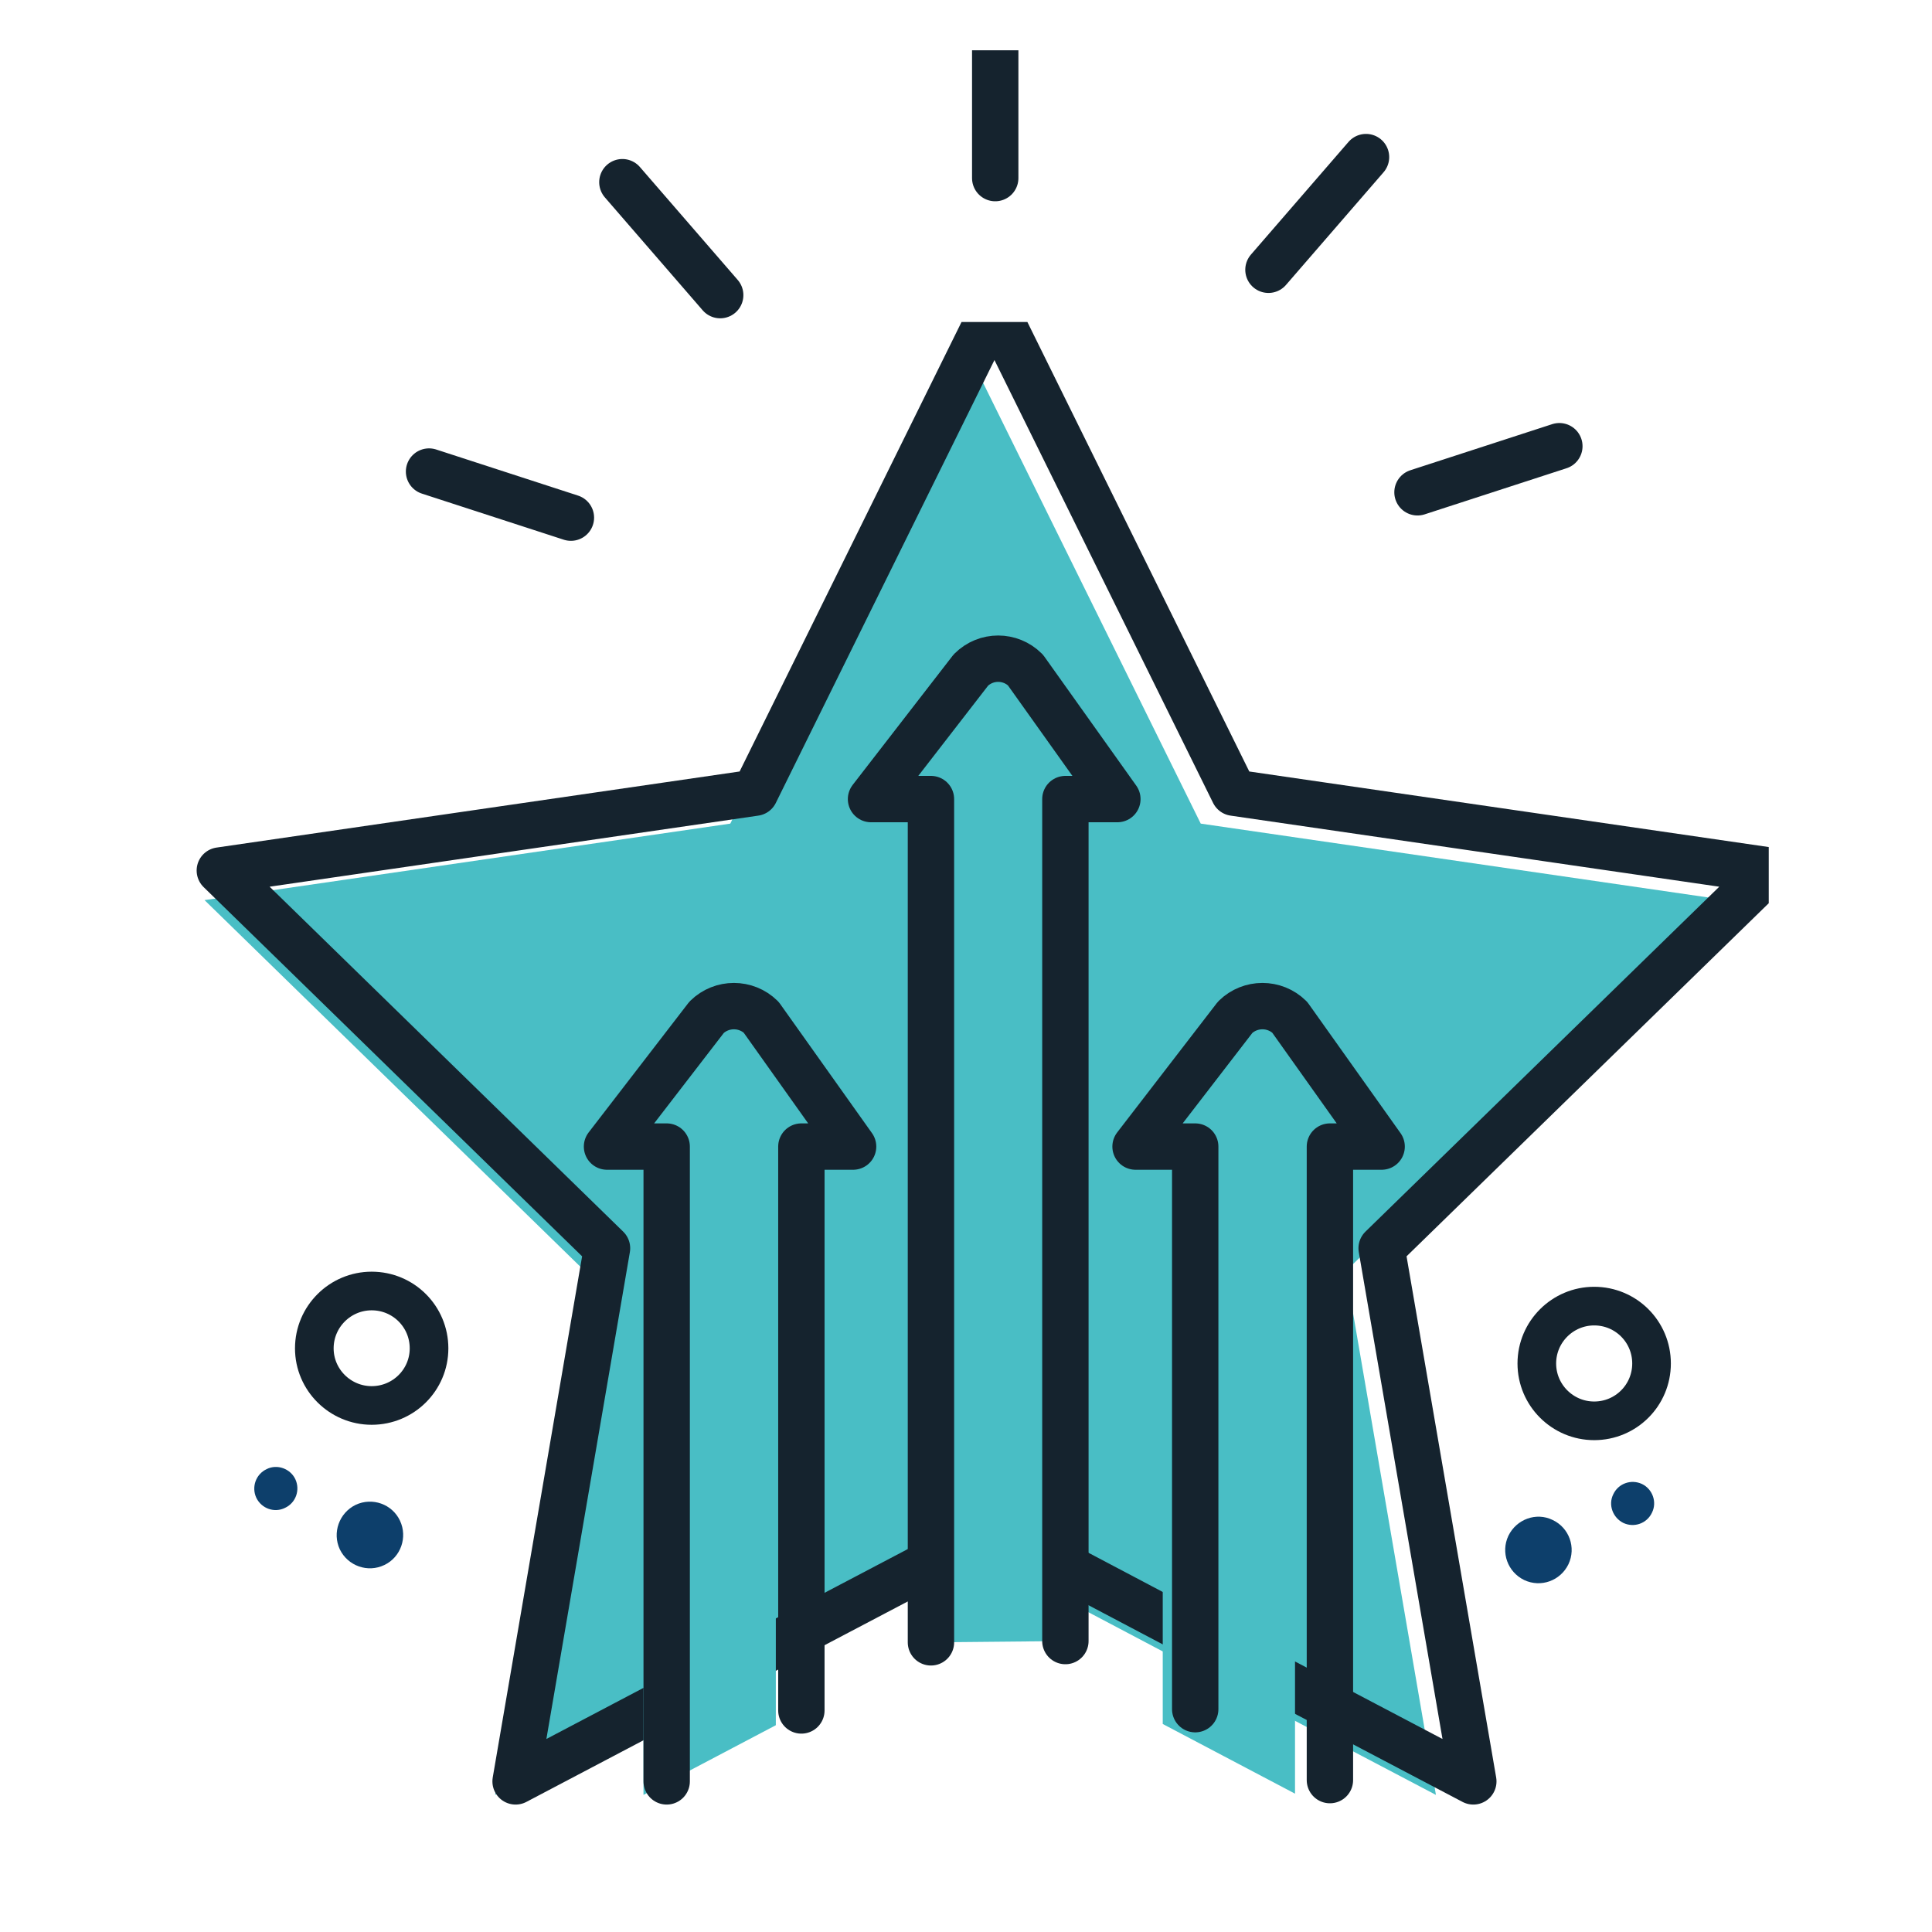
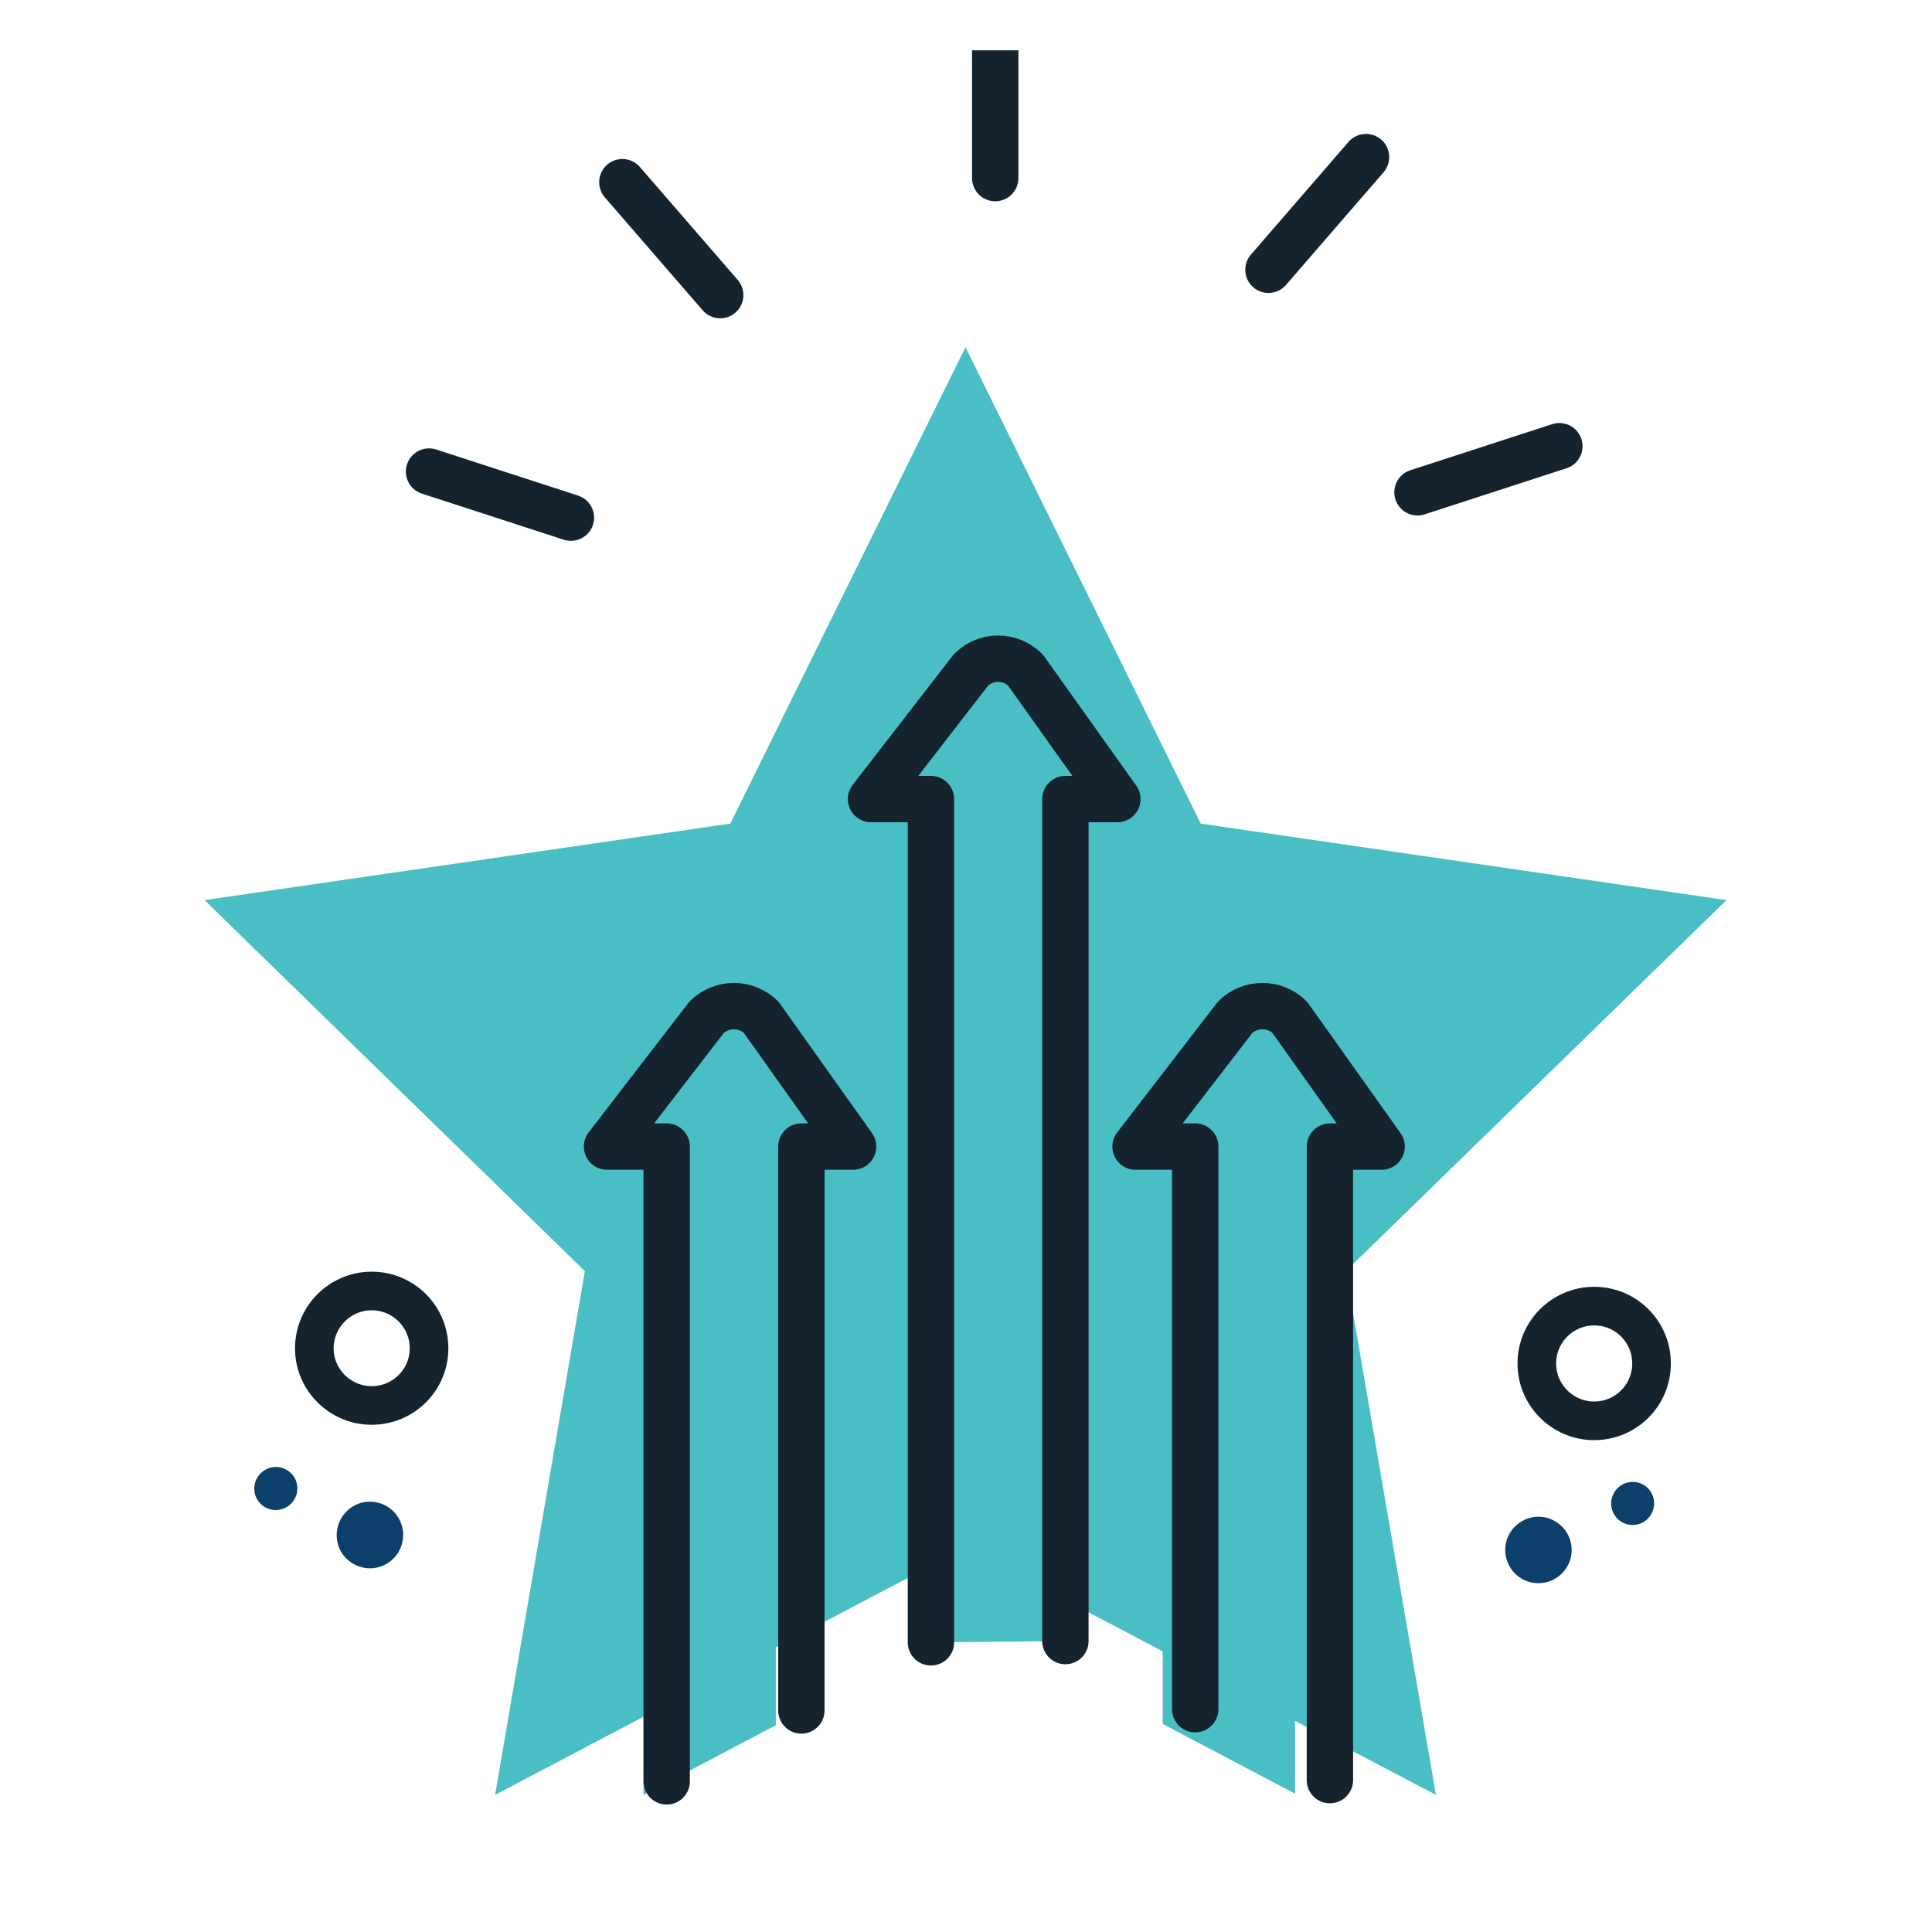
<svg xmlns="http://www.w3.org/2000/svg" width="40" zoomAndPan="magnify" viewBox="0 0 30 30" height="40" preserveAspectRatio="xMidYMid meet" version="1.0">
  <defs>
    <clipPath id="6549f4bb4f">
-       <path d="M 2.789 5 L 27.465 5 L 27.465 28.363 L 2.789 28.363 Z M 2.789 5 " clip-rule="nonzero" />
-     </clipPath>
+       </clipPath>
    <clipPath id="9cbdef52bc">
      <path d="M 8 15 L 14 15 L 14 28.363 L 8 28.363 Z M 8 15 " clip-rule="nonzero" />
    </clipPath>
    <clipPath id="1c800f491f">
      <path d="M 16 15 L 22 15 L 22 28.363 L 16 28.363 Z M 16 15 " clip-rule="nonzero" />
    </clipPath>
    <clipPath id="5ce3496afb">
      <path d="M 14 0.781 L 16 0.781 L 16 4 L 14 4 Z M 14 0.781 " clip-rule="nonzero" />
    </clipPath>
  </defs>
  <path fill="#49bec5" d="M 20.898 19.738 L 22.297 27.871 L 20.031 26.68 L 17.977 25.602 L 16 24.559 L 14.992 24.031 L 13.945 24.582 L 11.969 25.621 L 9.914 26.699 L 7.688 27.871 L 9.082 19.738 L 3.176 13.977 L 11.34 12.789 L 14.992 5.391 L 18.645 12.789 L 26.809 13.977 L 20.898 19.738 " fill-opacity="1" fill-rule="nonzero" />
  <g clip-path="url(#6549f4bb4f)">
-     <path stroke-linecap="round" transform="matrix(0.012, 0, 0, -0.012, -10.071, 39.566)" fill="none" stroke-linejoin="round" d="M 2627.087 1681.957 L 2745.714 992.064 L 2553.525 1093.129 L 2379.229 1184.584 L 2211.561 1273.057 L 2126.07 1317.791 L 2037.265 1271.069 L 1869.597 1182.927 L 1695.301 1091.472 L 1506.425 992.064 L 1624.721 1681.957 L 1123.704 2170.714 L 1816.248 2271.447 L 2126.07 2899.044 L 2435.892 2271.447 L 3128.436 2170.714 Z M 2627.087 1681.957 " stroke="#15232e" stroke-width="60" stroke-opacity="1" stroke-miterlimit="10" />
+     <path stroke-linecap="round" transform="matrix(0.012, 0, 0, -0.012, -10.071, 39.566)" fill="none" stroke-linejoin="round" d="M 2627.087 1681.957 L 2745.714 992.064 L 2379.229 1184.584 L 2211.561 1273.057 L 2126.07 1317.791 L 2037.265 1271.069 L 1869.597 1182.927 L 1695.301 1091.472 L 1506.425 992.064 L 1624.721 1681.957 L 1123.704 2170.714 L 1816.248 2271.447 L 2126.07 2899.044 L 2435.892 2271.447 L 3128.436 2170.714 Z M 2627.087 1681.957 " stroke="#15232e" stroke-width="60" stroke-opacity="1" stroke-miterlimit="10" />
  </g>
  <path stroke-linecap="round" transform="matrix(0.012, 0, 0, -0.012, -10.071, 39.566)" fill-opacity="1" fill="#49bec5" fill-rule="nonzero" stroke-linejoin="round" d="M 2043.892 1171.992 L 2043.892 2263.163 L 1966.354 2263.163 L 2095.585 2430.169 C 2115.135 2449.719 2146.614 2449.719 2166.165 2430.169 L 2285.123 2263.163 L 2217.857 2263.163 L 2217.857 1173.649 " stroke="#15232e" stroke-width="60" stroke-opacity="1" stroke-miterlimit="10" />
  <path fill="#49bec5" d="M 9.992 27.871 L 9.992 18.188 L 9.082 18.188 L 10.602 16.215 C 10.832 15.988 11.203 15.988 11.434 16.215 L 12.836 18.188 L 12.047 18.188 L 12.047 26.789 " fill-opacity="1" fill-rule="nonzero" />
  <g clip-path="url(#9cbdef52bc)">
    <path stroke-linecap="round" transform="matrix(0.012, 0, 0, -0.012, -10.071, 39.566)" fill="none" stroke-linejoin="round" d="M 1701.928 992.064 L 1701.928 1813.507 L 1624.721 1813.507 L 1753.621 1980.844 C 1773.171 2000.063 1804.65 2000.063 1824.2 1980.844 L 1943.159 1813.507 L 1876.224 1813.507 L 1876.224 1083.851 " stroke="#15232e" stroke-width="60" stroke-opacity="1" stroke-miterlimit="10" />
  </g>
  <path fill="#49bec5" d="M 18.055 26.77 L 18.055 18.188 L 17.145 18.188 L 18.664 16.215 C 18.895 15.988 19.266 15.988 19.496 16.215 L 20.898 18.188 L 20.109 18.188 L 20.109 27.852 " fill-opacity="1" fill-rule="nonzero" />
  <g clip-path="url(#1c800f491f)">
    <path stroke-linecap="round" transform="matrix(0.012, 0, 0, -0.012, -10.071, 39.566)" fill="none" stroke-linejoin="round" d="M 2385.857 1085.507 L 2385.857 1813.507 L 2308.65 1813.507 L 2437.549 1980.844 C 2457.099 2000.063 2488.578 2000.063 2508.129 1980.844 L 2627.087 1813.507 L 2560.152 1813.507 L 2560.152 993.72 " stroke="#15232e" stroke-width="60" stroke-opacity="1" stroke-miterlimit="10" />
  </g>
  <g clip-path="url(#5ce3496afb)">
    <path stroke-linecap="round" transform="matrix(0.012, 0, 0, -0.012, -10.071, 39.566)" fill="none" stroke-linejoin="round" d="M 2127.064 3259.896 L 2127.064 3066.713 " stroke="#15232e" stroke-width="60" stroke-opacity="1" stroke-miterlimit="10" />
  </g>
  <path stroke-linecap="round" transform="matrix(0.012, 0, 0, -0.012, -10.071, 39.566)" fill-opacity="1" fill="#49bec5" fill-rule="nonzero" stroke-linejoin="round" d="M 2857.052 2719.778 L 2673.478 2660.133 " stroke="#15232e" stroke-width="60" stroke-opacity="1" stroke-miterlimit="10" />
  <path stroke-linecap="round" transform="matrix(0.012, 0, 0, -0.012, -10.071, 39.566)" fill-opacity="1" fill="#49bec5" fill-rule="nonzero" stroke-linejoin="round" d="M 2606.874 3093.884 L 2480.626 2948.086 " stroke="#15232e" stroke-width="60" stroke-opacity="1" stroke-miterlimit="10" />
  <path stroke-linecap="round" transform="matrix(0.012, 0, 0, -0.012, -10.071, 39.566)" fill-opacity="1" fill="#49bec5" fill-rule="nonzero" stroke-linejoin="round" d="M 1394.426 2686.973 L 1577.999 2627.329 " stroke="#15232e" stroke-width="60" stroke-opacity="1" stroke-miterlimit="10" />
  <path stroke-linecap="round" transform="matrix(0.012, 0, 0, -0.012, -10.071, 39.566)" fill-opacity="1" fill="#49bec5" fill-rule="nonzero" stroke-linejoin="round" d="M 1644.603 3061.411 L 1771.183 2915.281 " stroke="#15232e" stroke-width="60" stroke-opacity="1" stroke-miterlimit="10" />
  <path stroke-linecap="round" transform="matrix(0.012, 0, 0, -0.012, -10.071, 39.566)" fill="none" stroke-linejoin="round" d="M 2976.341 1532.844 C 2976.341 1491.756 2943.205 1458.619 2902.117 1458.619 C 2861.359 1458.619 2827.892 1491.756 2827.892 1532.844 C 2827.892 1573.933 2861.359 1607.069 2902.117 1607.069 C 2943.205 1607.069 2976.341 1573.933 2976.341 1532.844 Z M 2976.341 1532.844 " stroke="#15232e" stroke-width="50" stroke-opacity="1" stroke-miterlimit="10" />
  <path fill="#0d3f6b" d="M 24.355 24.289 C 24.23 24.547 23.926 24.656 23.668 24.535 C 23.41 24.41 23.301 24.105 23.422 23.848 C 23.547 23.59 23.855 23.477 24.109 23.602 C 24.367 23.723 24.477 24.031 24.355 24.289 " fill-opacity="1" fill-rule="nonzero" />
  <path fill="#0d3f6b" d="M 25.652 23.488 C 25.574 23.656 25.375 23.727 25.207 23.648 C 25.043 23.566 24.969 23.367 25.051 23.203 C 25.129 23.035 25.328 22.965 25.496 23.043 C 25.66 23.121 25.734 23.324 25.652 23.488 " fill-opacity="1" fill-rule="nonzero" />
  <path stroke-linecap="round" transform="matrix(0.012, 0, 0, -0.012, -10.071, 39.566)" fill="none" stroke-linejoin="round" d="M 1245.976 1552.395 C 1245.976 1511.637 1279.443 1478.501 1320.201 1478.501 C 1361.289 1478.501 1394.426 1511.637 1394.426 1552.395 C 1394.426 1593.483 1361.289 1626.619 1320.201 1626.619 C 1279.443 1626.619 1245.976 1593.483 1245.976 1552.395 Z M 1245.976 1552.395 " stroke="#15232e" stroke-width="50" stroke-opacity="1" stroke-miterlimit="10" />
  <path fill="#0d3f6b" d="M 5.277 24.059 C 5.402 24.316 5.711 24.426 5.969 24.301 C 6.223 24.18 6.332 23.871 6.211 23.613 C 6.09 23.355 5.781 23.246 5.523 23.367 C 5.266 23.492 5.156 23.801 5.277 24.059 " fill-opacity="1" fill-rule="nonzero" />
  <path fill="#0d3f6b" d="M 3.98 23.258 C 4.062 23.426 4.262 23.496 4.426 23.414 C 4.594 23.336 4.664 23.137 4.586 22.969 C 4.508 22.805 4.305 22.73 4.141 22.812 C 3.973 22.891 3.902 23.09 3.98 23.258 " fill-opacity="1" fill-rule="nonzero" />
</svg>